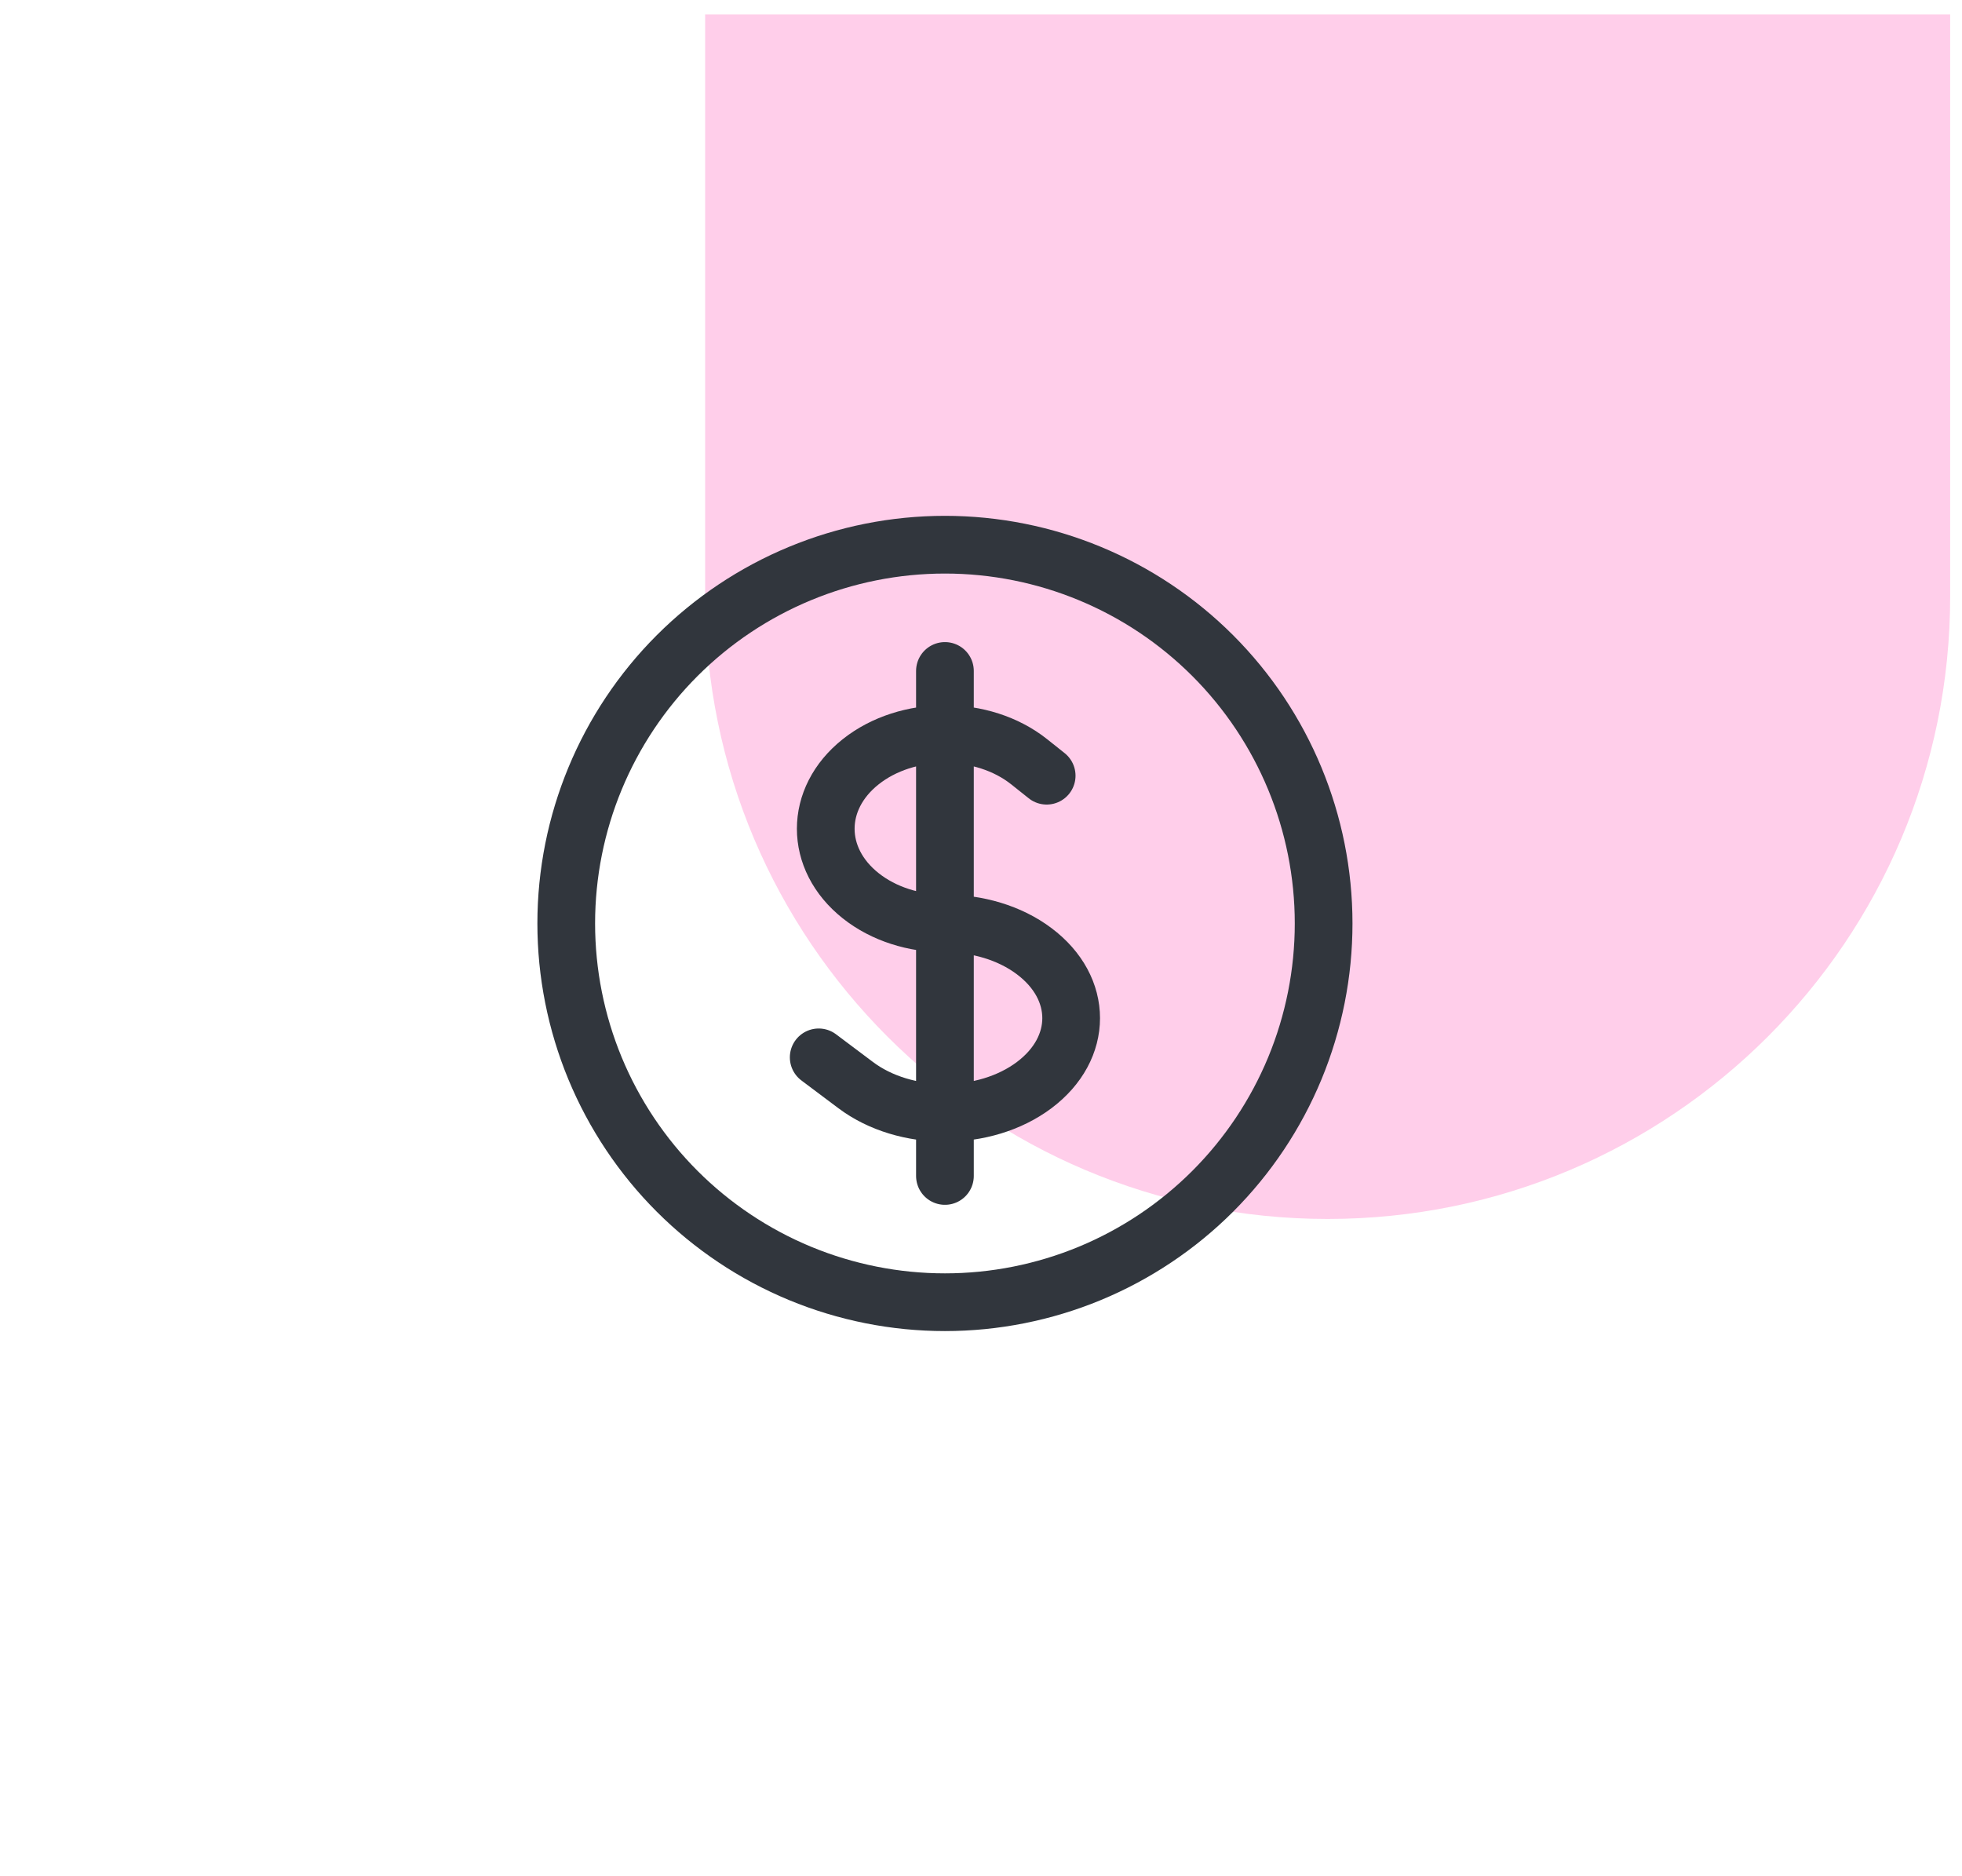
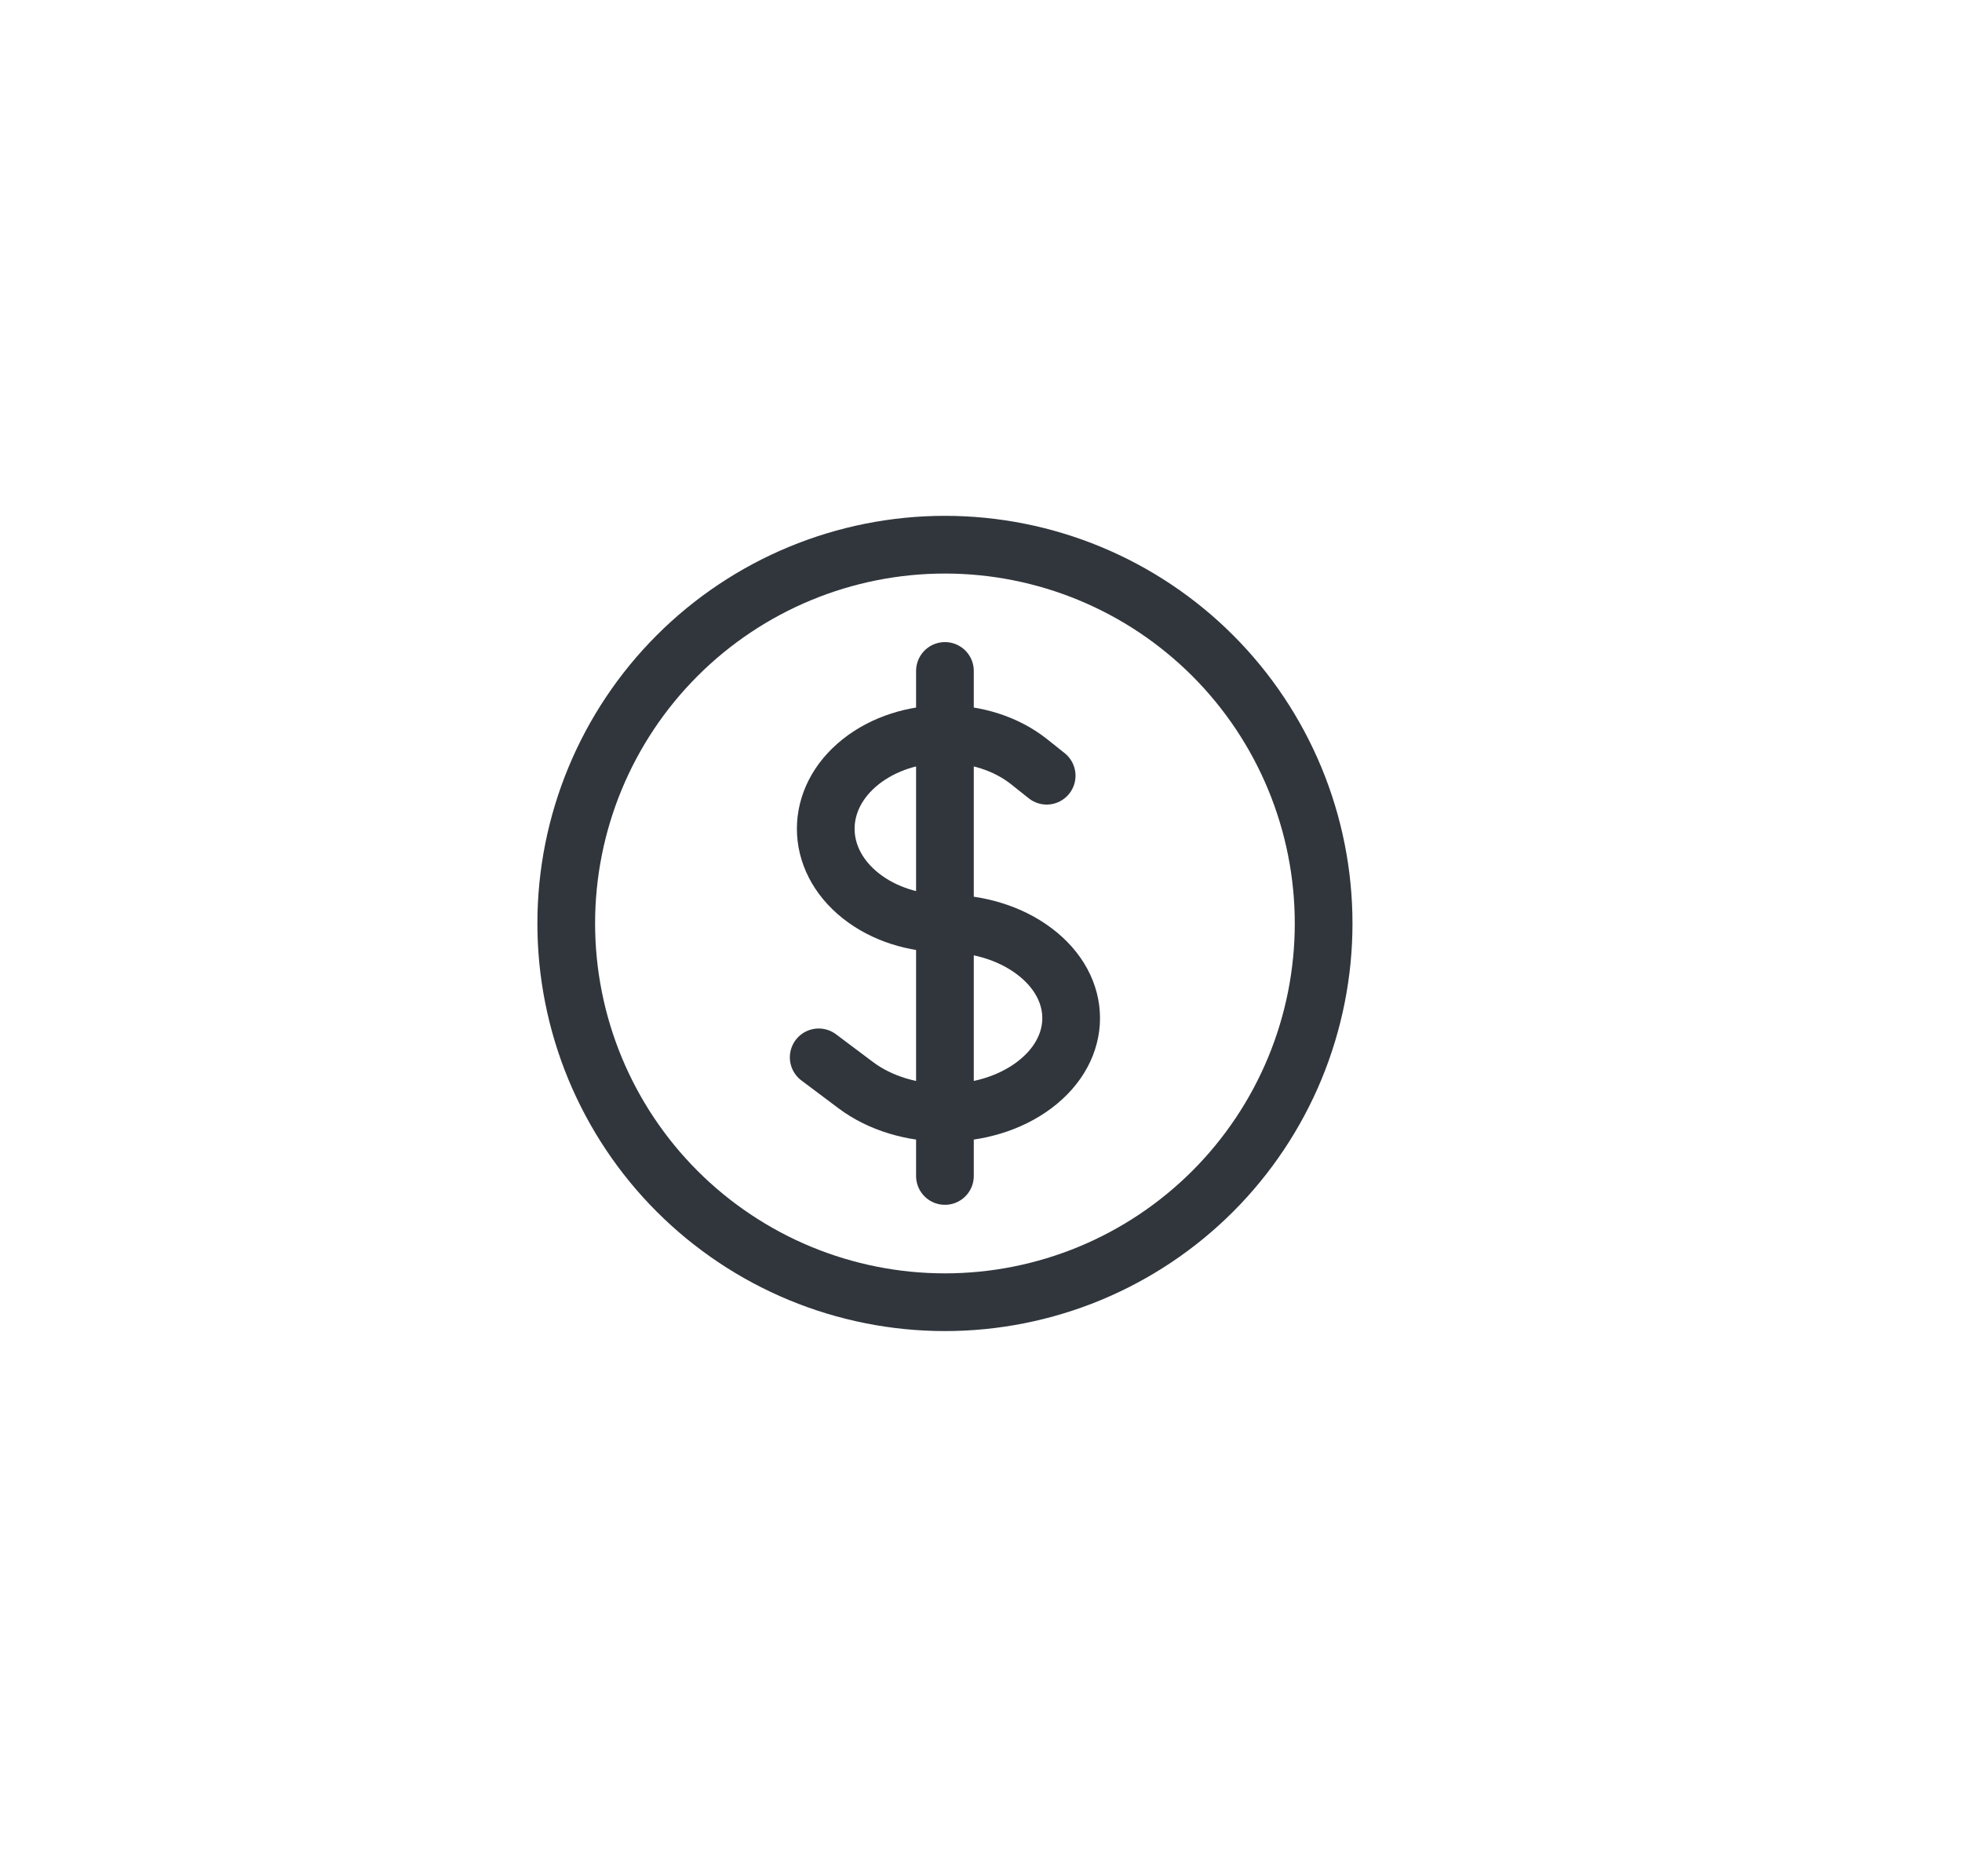
<svg xmlns="http://www.w3.org/2000/svg" width="68" height="65" viewBox="0 0 68 65" fill="none">
-   <path d="M24.439 0.5H67.59V20.665C67.59 32.581 57.931 42.24 46.014 42.24C34.098 42.24 24.439 32.581 24.439 20.665V0.5Z" fill="#FFCEEA" />
  <path d="M32.75 23.25V40.75M28.375 36.64L29.657 37.602C31.365 38.883 34.134 38.883 35.843 37.602C37.552 36.32 37.552 34.243 35.843 32.961C34.99 32.319 33.87 32 32.75 32C31.693 32 30.635 31.679 29.829 31.039C28.216 29.757 28.216 27.68 29.829 26.398C31.442 25.117 34.058 25.117 35.671 26.398L36.276 26.88M45.875 32C45.875 33.724 45.535 35.43 44.876 37.023C44.216 38.615 43.249 40.062 42.031 41.281C40.812 42.499 39.365 43.466 37.773 44.126C36.18 44.785 34.474 45.125 32.75 45.125C31.026 45.125 29.32 44.785 27.727 44.126C26.135 43.466 24.688 42.499 23.469 41.281C22.25 40.062 21.284 38.615 20.624 37.023C19.965 35.43 19.625 33.724 19.625 32C19.625 28.519 21.008 25.181 23.469 22.719C25.931 20.258 29.269 18.875 32.75 18.875C36.231 18.875 39.569 20.258 42.031 22.719C44.492 25.181 45.875 28.519 45.875 32Z" stroke="#31363D" stroke-width="2" stroke-linecap="round" stroke-linejoin="round" />
</svg>